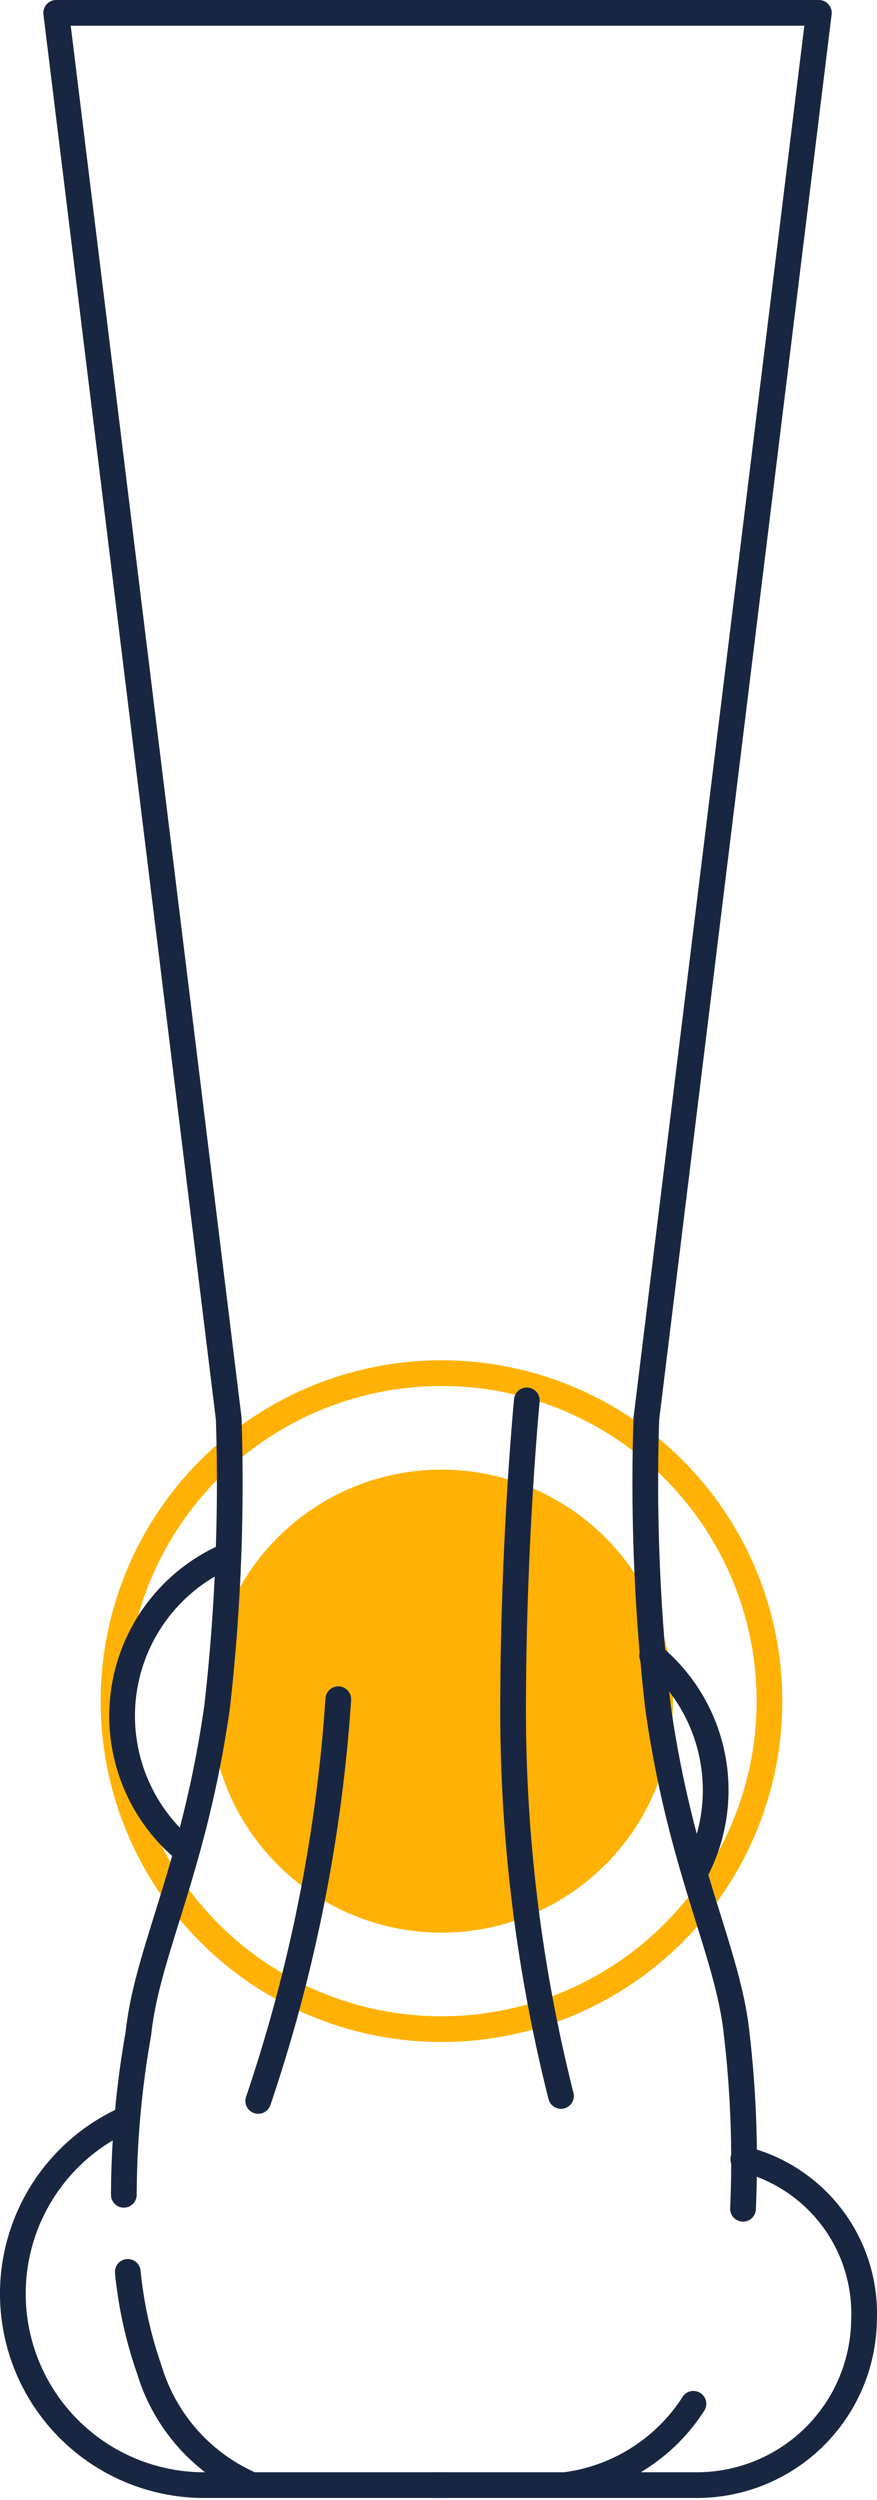
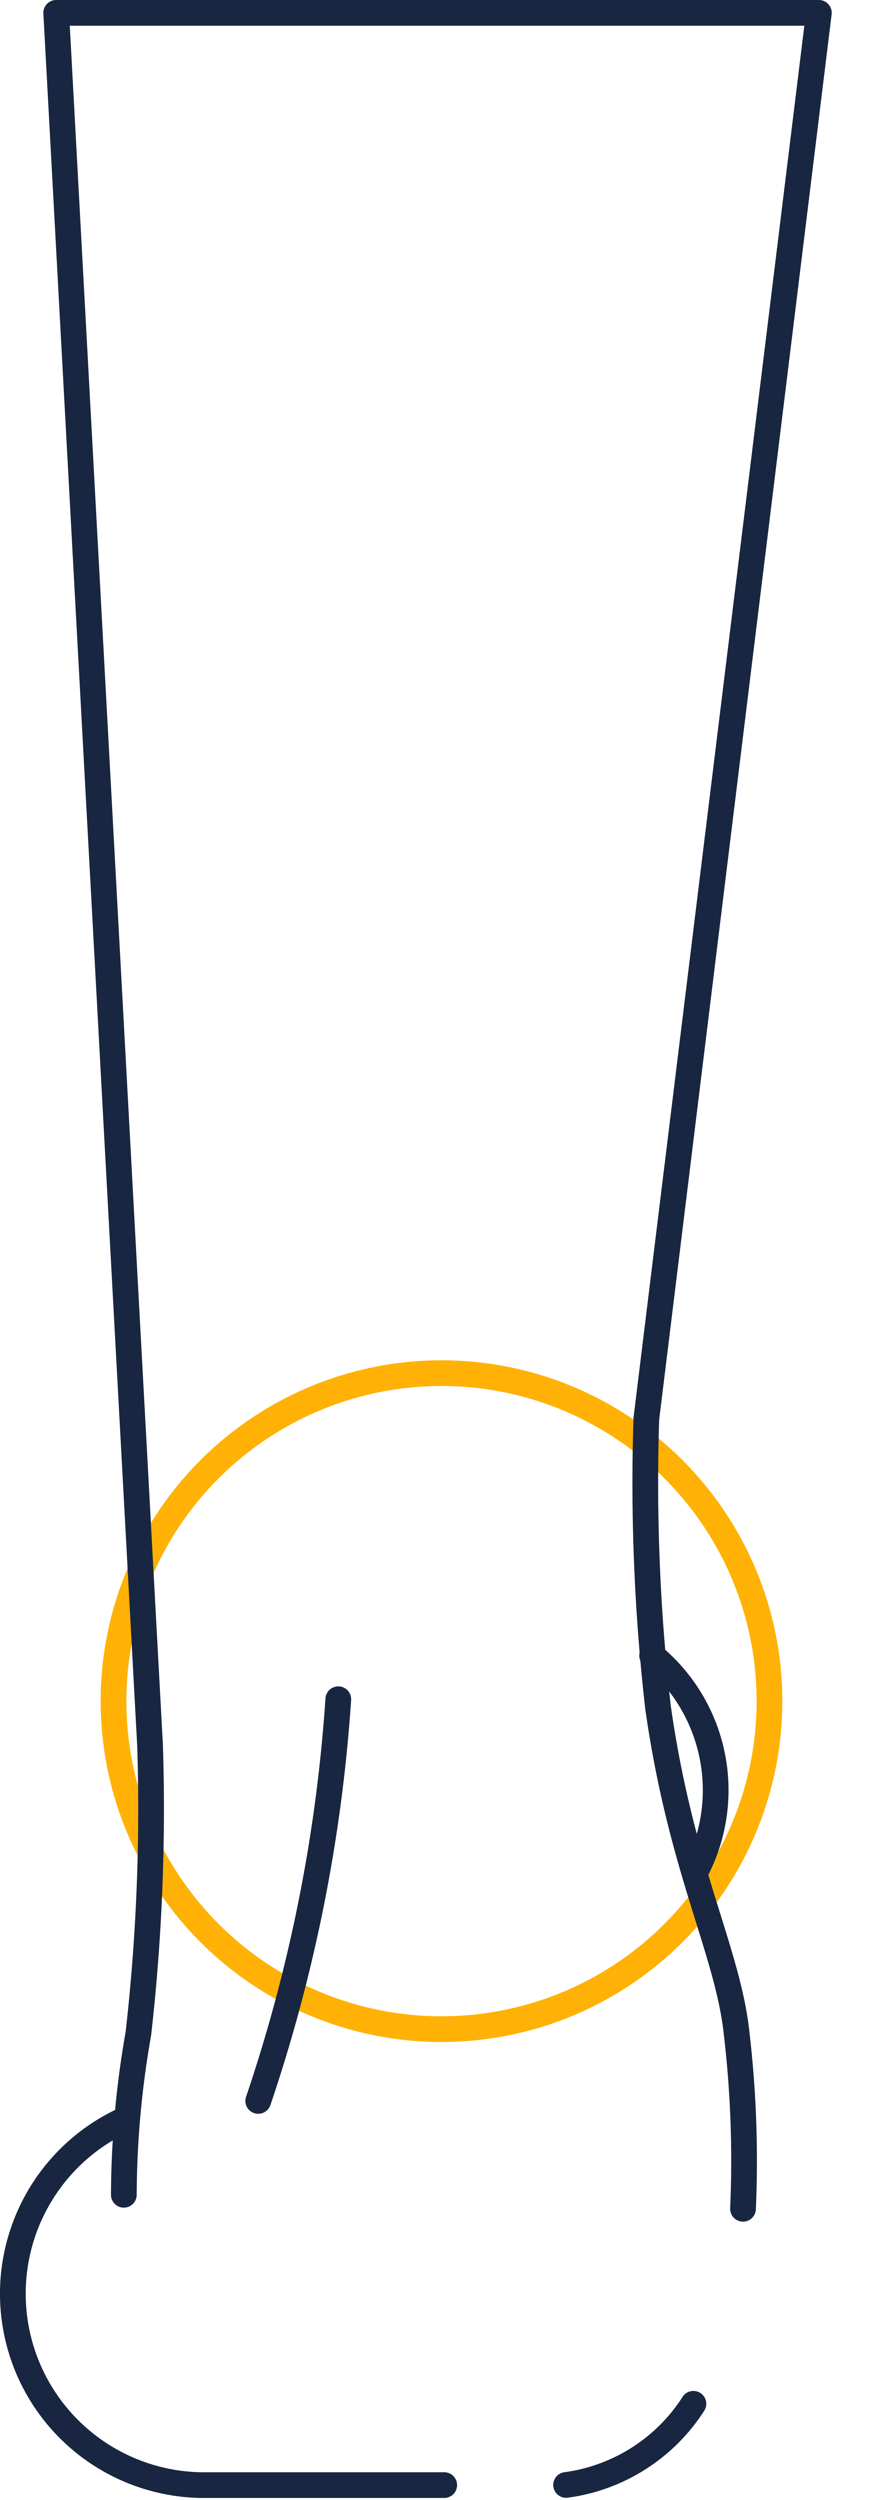
<svg xmlns="http://www.w3.org/2000/svg" width="34.093" height="97.177" viewBox="0 0 34.093 97.177">
  <g id="Raggruppa_32" data-name="Raggruppa 32" transform="translate(-640.715 -616.67)">
    <g id="Raggruppa_129" data-name="Raggruppa 129" transform="translate(366.684 -976.398)">
-       <circle id="Ellisse_48" data-name="Ellisse 48" cx="9" cy="9" r="9" transform="translate(282.194 1650.194)" fill="#ffb205" style="mix-blend-mode: multiply;isolation: isolate" />
      <g id="Ellisse_49" data-name="Ellisse 49" transform="translate(278.194 1646.194)" style="mix-blend-mode: multiply;isolation: isolate">
        <circle id="Ellisse_1" data-name="Ellisse 1" cx="13" cy="13" r="13" fill="none" />
        <circle id="Ellisse_2" data-name="Ellisse 2" cx="12.75" cy="12.75" r="12.75" transform="translate(0.25 0.25)" fill="none" stroke="#ffb205" stroke-width="1" />
      </g>
    </g>
    <g id="Raggruppa_21" data-name="Raggruppa 21" transform="translate(0 -220.33)">
      <g id="Raggruppa_5" data-name="Raggruppa 5" transform="translate(0 144)">
        <path id="Tracciato_36" data-name="Tracciato 36" d="M327.984,96.6h-9.223a7.44,7.44,0,0,1-3.212-14.2" transform="translate(330 693)" fill="none" stroke="#192641" stroke-linecap="round" stroke-linejoin="round" stroke-width="1" />
-         <path id="Tracciato_37" data-name="Tracciato 37" d="M327.511,96.6h10.2a6.5,6.5,0,0,0,6.592-6.4,6.184,6.184,0,0,0-4.692-6.272" transform="translate(330 693)" fill="none" stroke="#192641" stroke-linecap="round" stroke-linejoin="round" stroke-width="1" />
-         <path id="Tracciato_38" data-name="Tracciato 38" d="M332.523,81.473a61.4,61.4,0,0,1-1.857-15.812s-.006-5.234.529-11.226" transform="translate(330 693)" fill="none" stroke="#192641" stroke-linecap="round" stroke-linejoin="round" stroke-width="1" />
        <path id="Tracciato_39" data-name="Tracciato 39" d="M320.754,81.666a61.455,61.455,0,0,0,3.112-15.614" transform="translate(330 693)" fill="none" stroke="#192641" stroke-linecap="round" stroke-linejoin="round" stroke-width="1" />
        <path id="Tracciato_40" data-name="Tracciato 40" d="M337.671,93.439a6.979,6.979,0,0,1-4.949,3.155" transform="translate(330 693)" fill="none" stroke="#192641" stroke-linecap="round" stroke-linejoin="round" stroke-width="1" />
-         <path id="Tracciato_41" data-name="Tracciato 41" d="M315.529,85.314a36.671,36.671,0,0,1,.566-6.268c.341-3.212,2.152-6.343,3.059-12.685a77.483,77.483,0,0,0,.453-11.212L312.9.5h29.648l-6.707,54.649a77.2,77.2,0,0,0,.453,11.212c.9,6.342,2.716,9.473,3.058,12.685a42.519,42.519,0,0,1,.247,6.813" transform="translate(330 693)" fill="none" stroke="#192641" stroke-linecap="round" stroke-linejoin="round" stroke-width="1" />
-         <path id="Tracciato_42" data-name="Tracciato 42" d="M320.32,96.512a7.119,7.119,0,0,1-3.8-4.4,16.4,16.4,0,0,1-.837-3.8" transform="translate(330 693)" fill="none" stroke="#192641" stroke-linecap="round" stroke-linejoin="round" stroke-width="1" />
+         <path id="Tracciato_41" data-name="Tracciato 41" d="M315.529,85.314a36.671,36.671,0,0,1,.566-6.268a77.483,77.483,0,0,0,.453-11.212L312.9.5h29.648l-6.707,54.649a77.2,77.2,0,0,0,.453,11.212c.9,6.342,2.716,9.473,3.058,12.685a42.519,42.519,0,0,1,.247,6.813" transform="translate(330 693)" fill="none" stroke="#192641" stroke-linecap="round" stroke-linejoin="round" stroke-width="1" />
        <path id="Tracciato_43" data-name="Tracciato 43" d="M336.067,64.353a6.783,6.783,0,0,1,1.693,8.386" transform="translate(330 693)" fill="none" stroke="#192641" stroke-linecap="round" stroke-linejoin="round" stroke-width="1" />
-         <path id="Tracciato_44" data-name="Tracciato 44" d="M319.575,60.466A6.782,6.782,0,0,0,317.9,71.909" transform="translate(330 693)" fill="none" stroke="#192641" stroke-linecap="round" stroke-linejoin="round" stroke-width="1" />
      </g>
    </g>
  </g>
</svg>